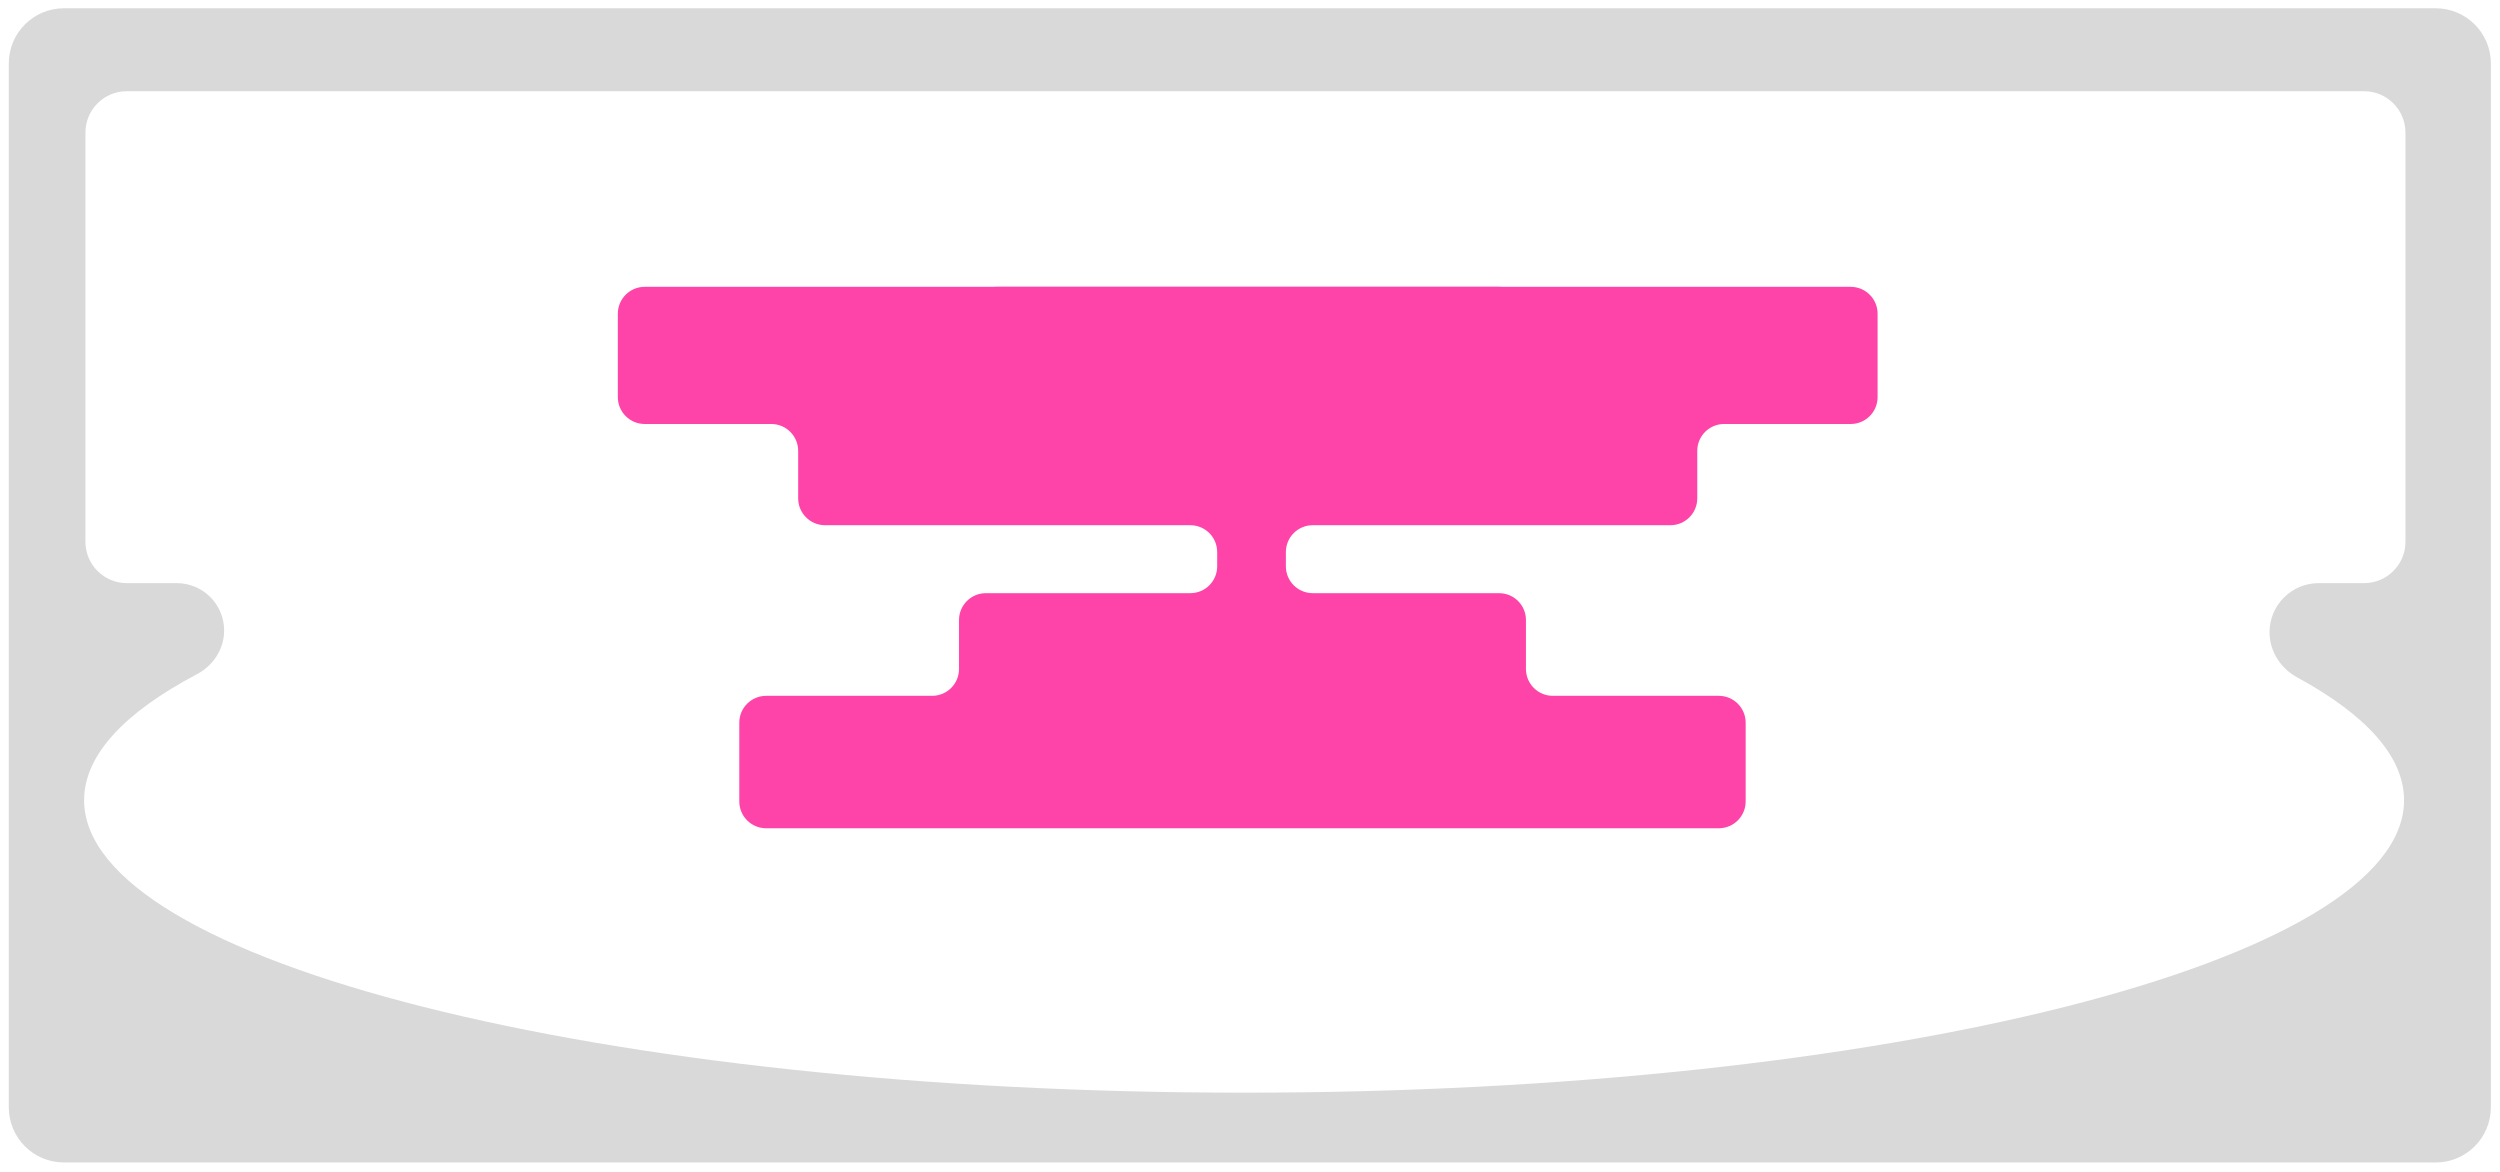
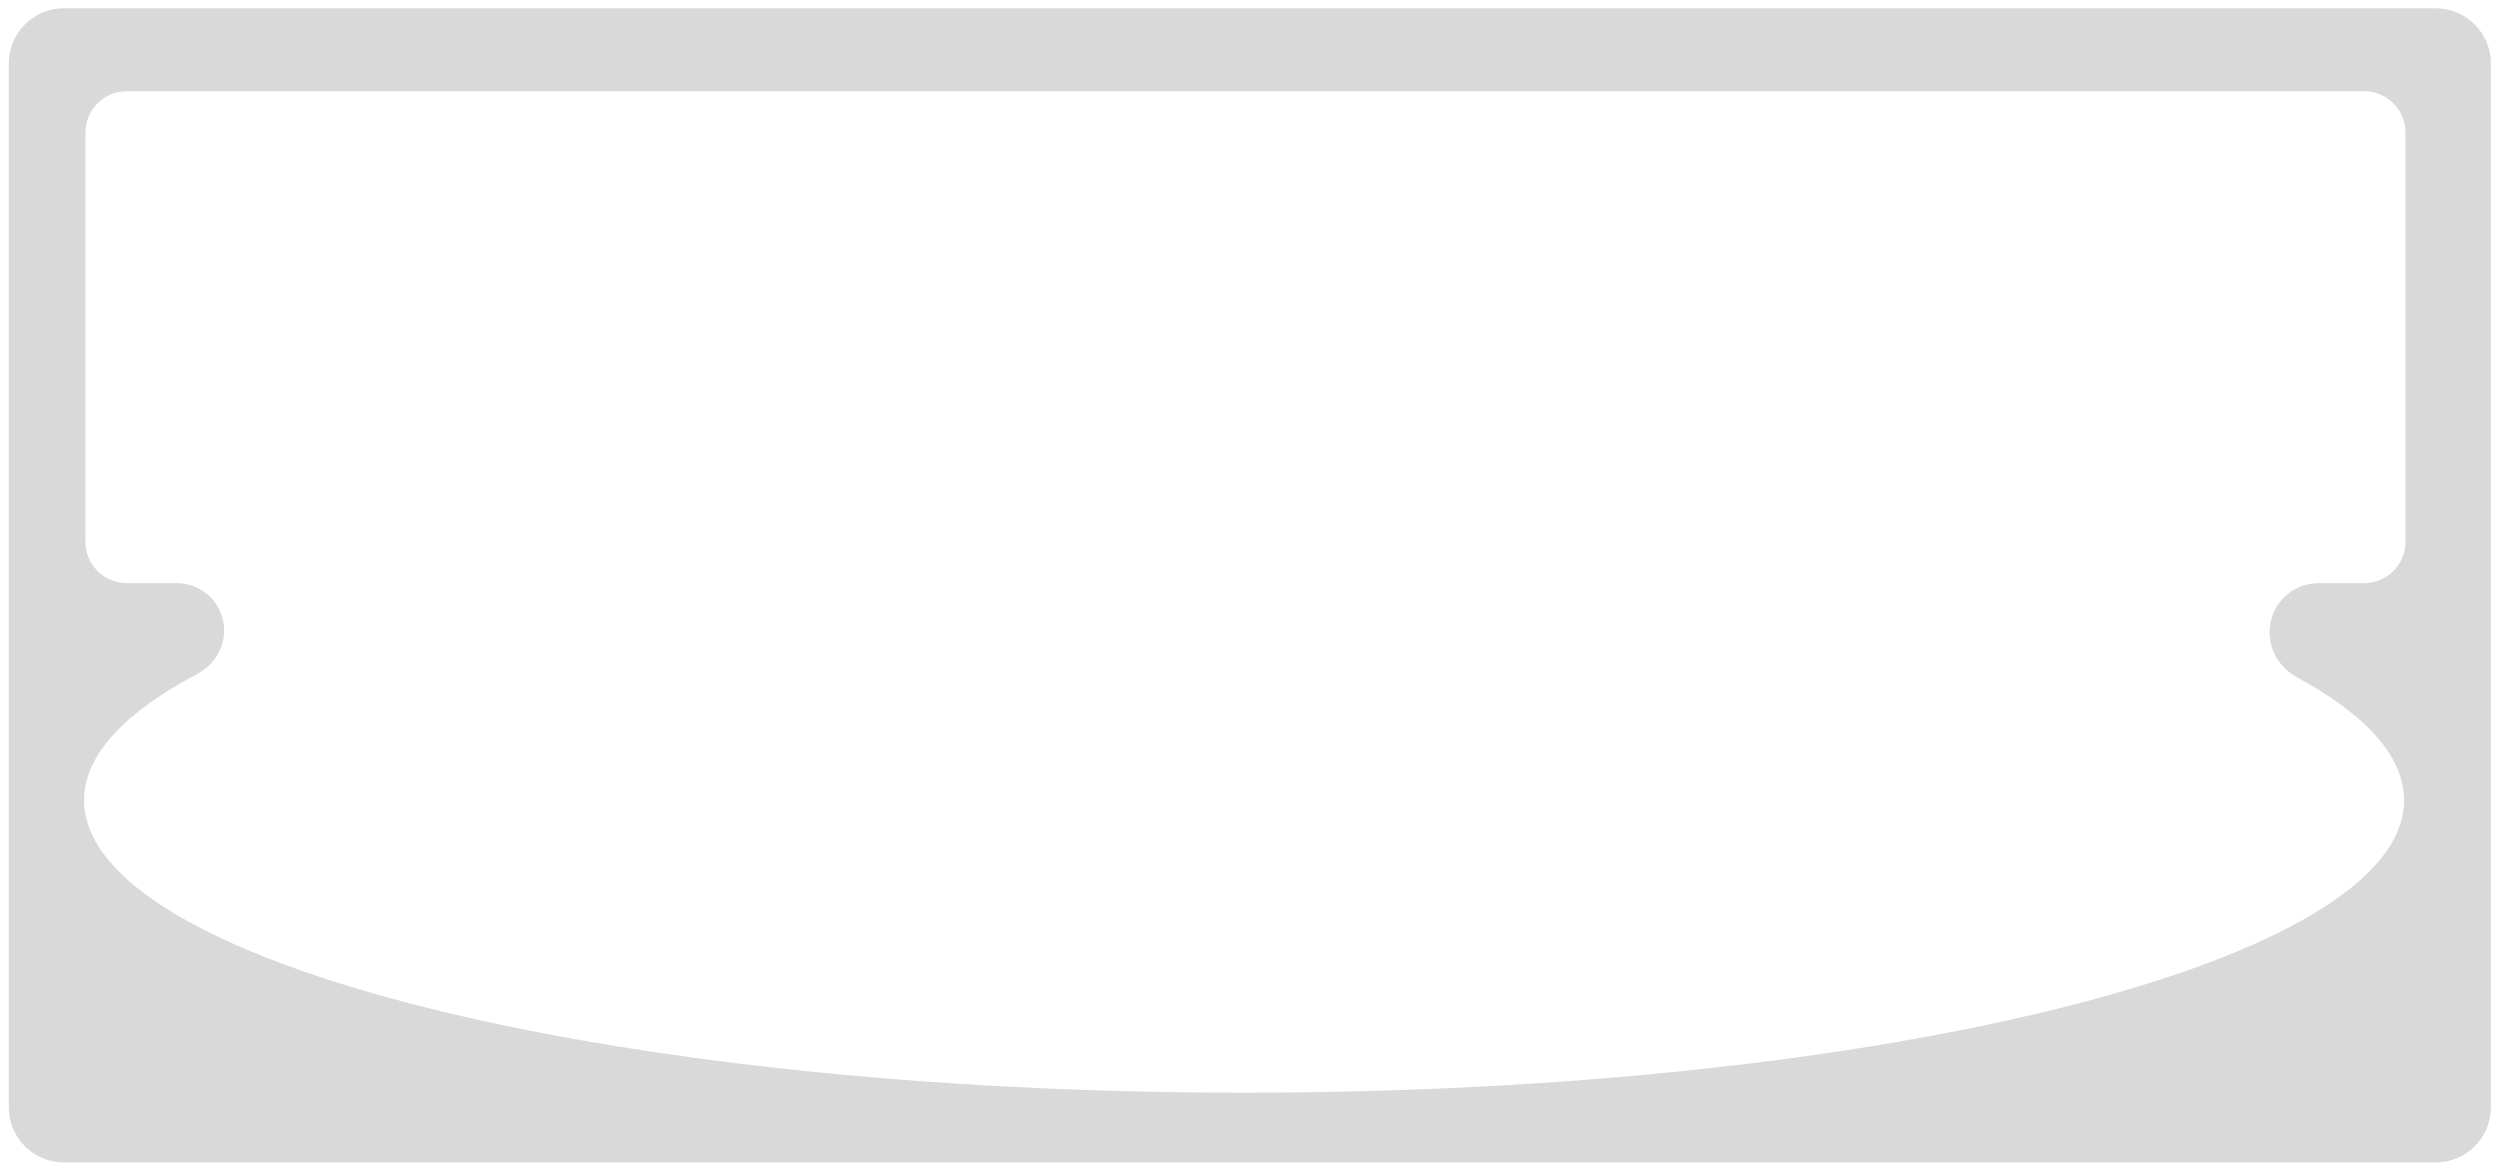
<svg xmlns="http://www.w3.org/2000/svg" width="1813" height="850" viewBox="0 0 1813 850" fill="none">
  <g filter="url(#filter0_dii_603_4714)">
    <path fill-rule="evenodd" clip-rule="evenodd" d="M40.373 0C18.282 0 0.373 17.909 0.373 40V797.025C0.373 819.117 18.282 837.025 40.373 837.025H1760.37C1782.46 837.025 1800.37 819.117 1800.37 797.025V40C1800.37 17.909 1782.46 0 1760.37 0H40.373ZM1738.44 90.151C1738.44 73.582 1725.01 60.151 1708.44 60.151L85.955 60.151C69.387 60.151 55.955 73.582 55.955 90.151L55.955 386.889C55.955 403.457 69.387 416.889 85.955 416.889H122.188C141.163 416.889 156.545 432.271 156.545 451.246C156.545 464.62 148.7 476.66 136.87 482.899C84.385 510.575 54.996 541.569 54.996 574.293C54.996 691.442 431.622 786.41 896.215 786.41C1360.81 786.41 1737.43 691.442 1737.43 574.293C1737.43 542.491 1709.68 512.323 1659.94 485.246C1647.86 478.67 1639.86 466.279 1639.86 452.525C1639.86 432.844 1655.81 416.889 1675.49 416.889H1708.44C1725.01 416.889 1738.44 403.457 1738.44 386.889V90.151Z" fill="#D9D9D9" />
  </g>
  <g filter="url(#filter1_ddi_603_4714)">
-     <path d="M701.1 225.549C701.1 214.788 709.823 206.064 720.584 206.064H1085.19C1095.95 206.064 1104.67 214.788 1104.67 225.549V286.047C1104.67 296.808 1095.95 305.532 1085.19 305.532H720.584C709.823 305.532 701.1 296.808 701.1 286.047V225.549Z" fill="#FF44A9" />
-   </g>
+     </g>
  <g filter="url(#filter2_ddi_603_4714)">
-     <path fill-rule="evenodd" clip-rule="evenodd" d="M446.102 225.549C446.102 214.788 454.825 206.064 465.586 206.064H1340.19C1350.95 206.064 1359.68 214.788 1359.68 225.549V286.047C1359.68 296.808 1350.95 305.532 1340.19 305.532H1248.39C1237.63 305.532 1228.91 314.255 1228.91 325.016V359.449C1228.91 370.21 1220.18 378.933 1209.42 378.933H950.053C939.292 378.933 930.569 387.657 930.569 398.418V408.734C930.569 419.495 939.292 428.219 950.053 428.219H1085.19C1095.95 428.219 1104.67 436.942 1104.67 447.703V483.181C1104.67 493.942 1113.4 502.666 1124.16 502.666H1244.52C1255.28 502.666 1264.01 511.389 1264.01 522.15V579.235C1264.01 589.996 1255.28 598.719 1244.52 598.719H553.668C542.907 598.719 534.184 589.996 534.184 579.235V522.15C534.184 511.389 542.907 502.666 553.668 502.666H674.043C684.804 502.666 693.527 493.942 693.527 483.181V447.703C693.527 436.942 702.251 428.219 713.012 428.219H861.273C872.034 428.219 880.758 419.495 880.758 408.734V398.418C880.758 387.657 872.034 378.933 861.273 378.933H596.367C585.606 378.933 576.883 370.21 576.883 359.449V325.016C576.883 314.255 568.159 305.532 557.398 305.532H465.586C454.825 305.532 446.102 296.808 446.102 286.047V225.549Z" fill="#FF44A9" />
-   </g>
+     </g>
  <defs>
    <filter id="filter0_dii_603_4714" x="-3.627" y="-4" width="1816" height="853.025" filterUnits="userSpaceOnUse" color-interpolation-filters="sRGB">
      <feFlood flood-opacity="0" result="BackgroundImageFix" />
      <feColorMatrix in="SourceAlpha" type="matrix" values="0 0 0 0 0 0 0 0 0 0 0 0 0 0 0 0 0 0 127 0" result="hardAlpha" />
      <feOffset dx="6" dy="6" />
      <feGaussianBlur stdDeviation="3" />
      <feComposite in2="hardAlpha" operator="out" />
      <feColorMatrix type="matrix" values="0 0 0 0 0 0 0 0 0 0 0 0 0 0 0 0 0 0 0.15 0" />
      <feBlend mode="normal" in2="BackgroundImageFix" result="effect1_dropShadow_603_4714" />
      <feBlend mode="normal" in="SourceGraphic" in2="effect1_dropShadow_603_4714" result="shape" />
      <feColorMatrix in="SourceAlpha" type="matrix" values="0 0 0 0 0 0 0 0 0 0 0 0 0 0 0 0 0 0 127 0" result="hardAlpha" />
      <feOffset dx="4" dy="4" />
      <feGaussianBlur stdDeviation="2" />
      <feComposite in2="hardAlpha" operator="arithmetic" k2="-1" k3="1" />
      <feColorMatrix type="matrix" values="0 0 0 0 1 0 0 0 0 1 0 0 0 0 1 0 0 0 0.55 0" />
      <feBlend mode="normal" in2="shape" result="effect2_innerShadow_603_4714" />
      <feColorMatrix in="SourceAlpha" type="matrix" values="0 0 0 0 0 0 0 0 0 0 0 0 0 0 0 0 0 0 127 0" result="hardAlpha" />
      <feOffset dx="-4" dy="-4" />
      <feGaussianBlur stdDeviation="3" />
      <feComposite in2="hardAlpha" operator="arithmetic" k2="-1" k3="1" />
      <feColorMatrix type="matrix" values="0 0 0 0 0.267 0 0 0 0 0.267 0 0 0 0 0.267 0 0 0 0.5 0" />
      <feBlend mode="normal" in2="effect2_innerShadow_603_4714" result="effect3_innerShadow_603_4714" />
    </filter>
    <filter id="filter1_ddi_603_4714" x="694.566" y="199.531" width="414.004" height="109.897" filterUnits="userSpaceOnUse" color-interpolation-filters="sRGB">
      <feFlood flood-opacity="0" result="BackgroundImageFix" />
      <feColorMatrix in="SourceAlpha" type="matrix" values="0 0 0 0 0 0 0 0 0 0 0 0 0 0 0 0 0 0 127 0" result="hardAlpha" />
      <feOffset dx="1.948" dy="1.948" />
      <feGaussianBlur stdDeviation="0.974" />
      <feComposite in2="hardAlpha" operator="out" />
      <feColorMatrix type="matrix" values="0 0 0 0 1 0 0 0 0 1 0 0 0 0 1 0 0 0 0.55 0" />
      <feBlend mode="normal" in2="BackgroundImageFix" result="effect1_dropShadow_603_4714" />
      <feColorMatrix in="SourceAlpha" type="matrix" values="0 0 0 0 0 0 0 0 0 0 0 0 0 0 0 0 0 0 127 0" result="hardAlpha" />
      <feOffset dx="-3.267" dy="-3.267" />
      <feGaussianBlur stdDeviation="1.633" />
      <feComposite in2="hardAlpha" operator="out" />
      <feColorMatrix type="matrix" values="0 0 0 0 0 0 0 0 0 0 0 0 0 0 0 0 0 0 0.25 0" />
      <feBlend mode="normal" in2="effect1_dropShadow_603_4714" result="effect2_dropShadow_603_4714" />
      <feBlend mode="normal" in="SourceGraphic" in2="effect2_dropShadow_603_4714" result="shape" />
      <feColorMatrix in="SourceAlpha" type="matrix" values="0 0 0 0 0 0 0 0 0 0 0 0 0 0 0 0 0 0 127 0" result="hardAlpha" />
      <feOffset dx="3.267" dy="3.267" />
      <feGaussianBlur stdDeviation="2.45" />
      <feComposite in2="hardAlpha" operator="arithmetic" k2="-1" k3="1" />
      <feColorMatrix type="matrix" values="0 0 0 0 0 0 0 0 0 0 0 0 0 0 0 0 0 0 0.25 0" />
      <feBlend mode="normal" in2="shape" result="effect3_innerShadow_603_4714" />
    </filter>
    <filter id="filter2_ddi_603_4714" x="439.568" y="199.531" width="924.004" height="403.085" filterUnits="userSpaceOnUse" color-interpolation-filters="sRGB">
      <feFlood flood-opacity="0" result="BackgroundImageFix" />
      <feColorMatrix in="SourceAlpha" type="matrix" values="0 0 0 0 0 0 0 0 0 0 0 0 0 0 0 0 0 0 127 0" result="hardAlpha" />
      <feOffset dx="1.948" dy="1.948" />
      <feGaussianBlur stdDeviation="0.974" />
      <feComposite in2="hardAlpha" operator="out" />
      <feColorMatrix type="matrix" values="0 0 0 0 1 0 0 0 0 1 0 0 0 0 1 0 0 0 0.55 0" />
      <feBlend mode="normal" in2="BackgroundImageFix" result="effect1_dropShadow_603_4714" />
      <feColorMatrix in="SourceAlpha" type="matrix" values="0 0 0 0 0 0 0 0 0 0 0 0 0 0 0 0 0 0 127 0" result="hardAlpha" />
      <feOffset dx="-3.267" dy="-3.267" />
      <feGaussianBlur stdDeviation="1.633" />
      <feComposite in2="hardAlpha" operator="out" />
      <feColorMatrix type="matrix" values="0 0 0 0 0 0 0 0 0 0 0 0 0 0 0 0 0 0 0.25 0" />
      <feBlend mode="normal" in2="effect1_dropShadow_603_4714" result="effect2_dropShadow_603_4714" />
      <feBlend mode="normal" in="SourceGraphic" in2="effect2_dropShadow_603_4714" result="shape" />
      <feColorMatrix in="SourceAlpha" type="matrix" values="0 0 0 0 0 0 0 0 0 0 0 0 0 0 0 0 0 0 127 0" result="hardAlpha" />
      <feOffset dx="3.267" dy="3.267" />
      <feGaussianBlur stdDeviation="2.45" />
      <feComposite in2="hardAlpha" operator="arithmetic" k2="-1" k3="1" />
      <feColorMatrix type="matrix" values="0 0 0 0 0 0 0 0 0 0 0 0 0 0 0 0 0 0 0.25 0" />
      <feBlend mode="normal" in2="shape" result="effect3_innerShadow_603_4714" />
    </filter>
  </defs>
</svg>